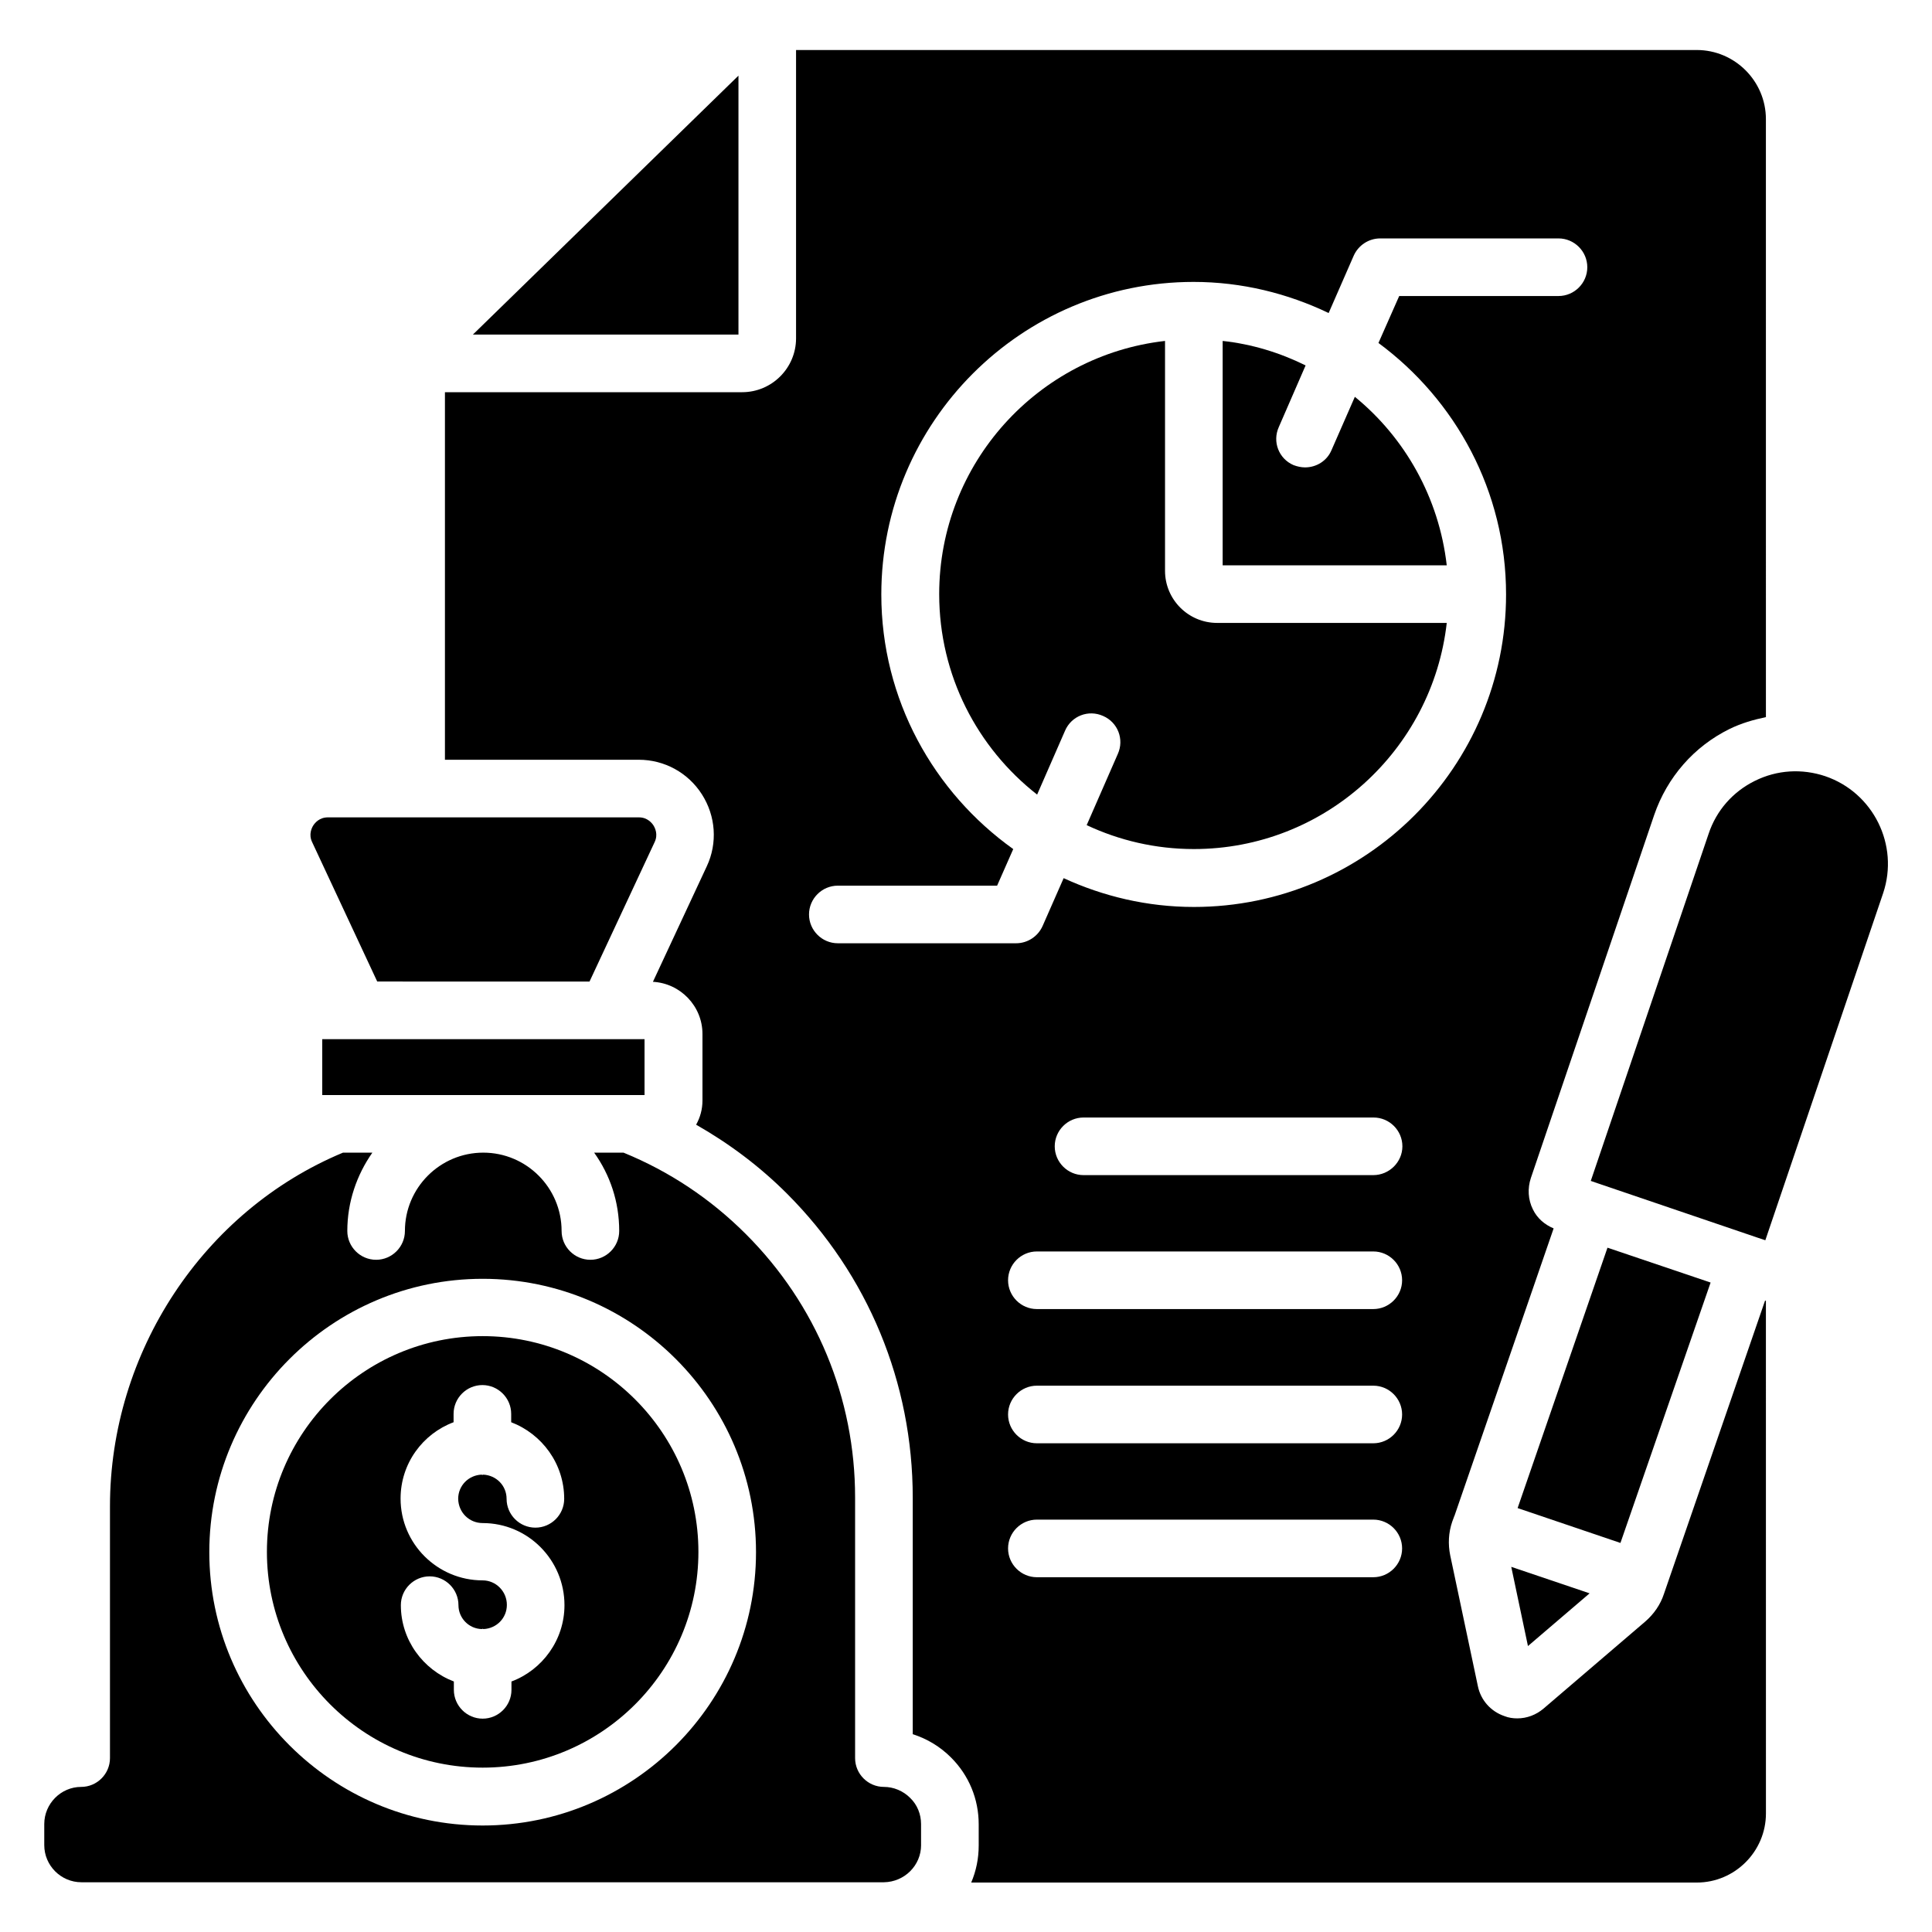
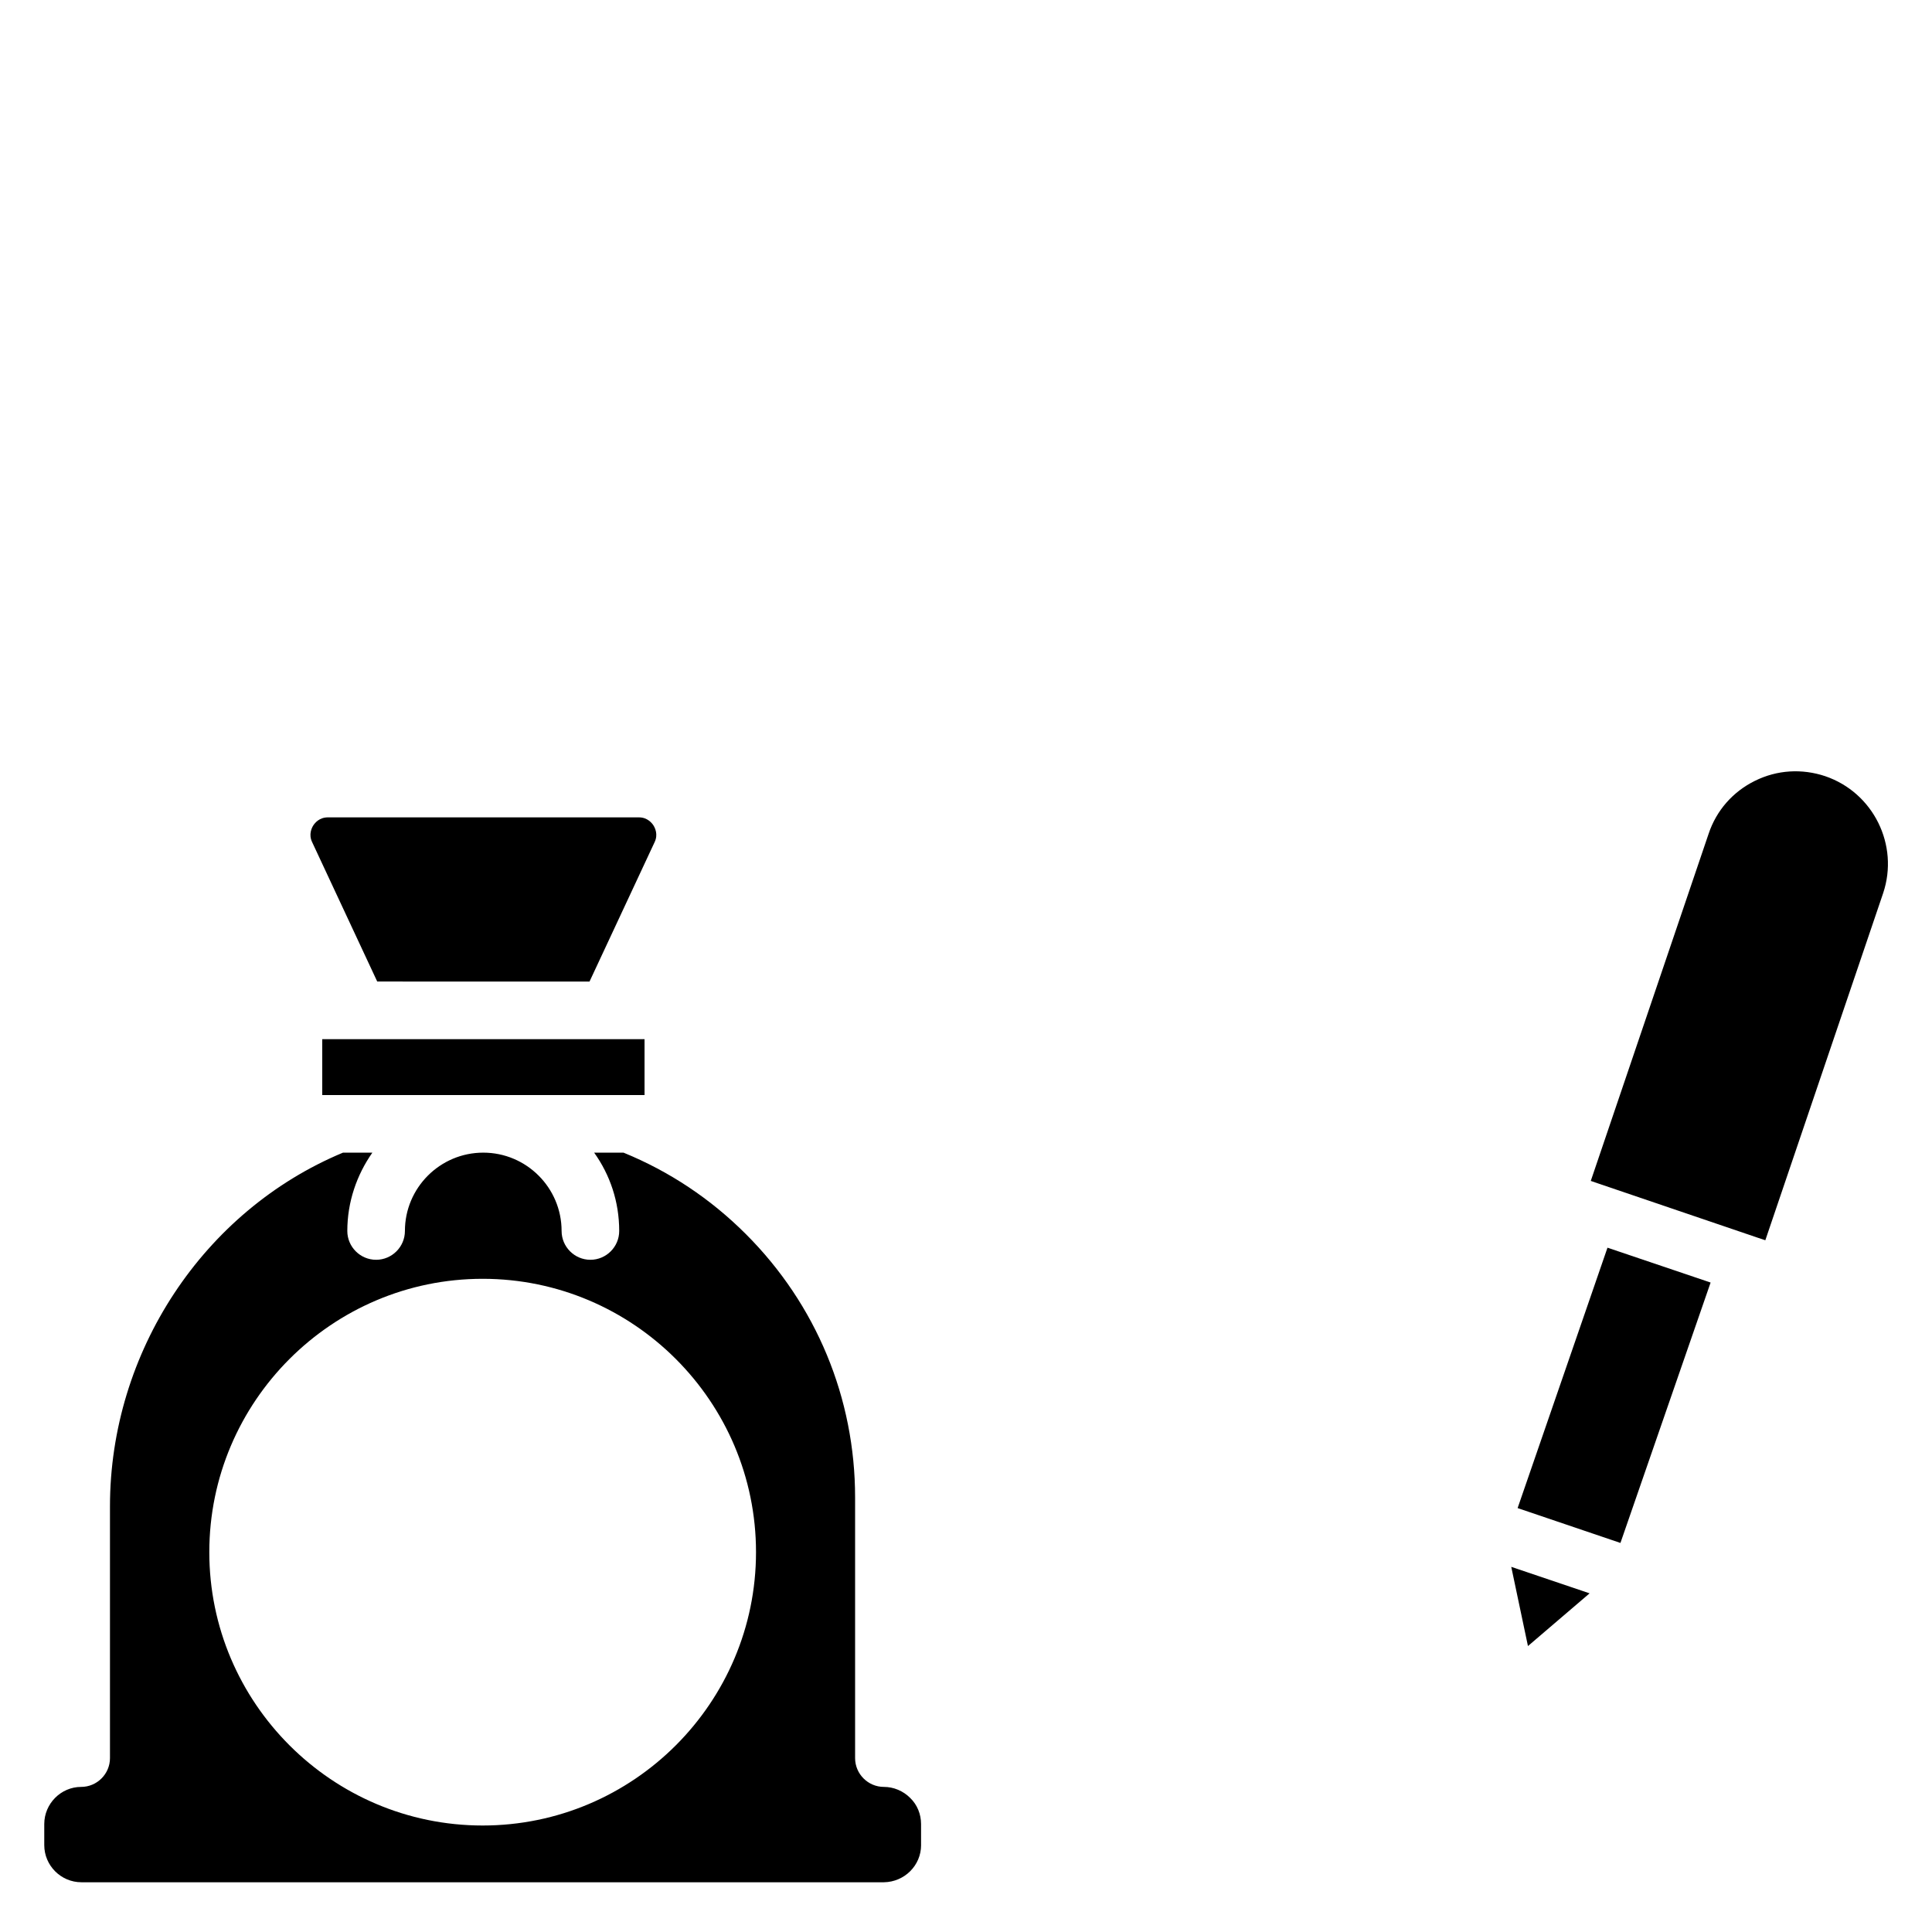
<svg xmlns="http://www.w3.org/2000/svg" fill="#000000" width="800px" height="800px" version="1.1" viewBox="144 144 512 512">
  <g>
    <path d="m305.04 419.39h-65.875-0.152-9.617v14.809h85.414v-14.809h-9.617-0.152z" />
    <path d="m300.23 404.12 17.25-36.945c0.992-2.062 0.078-3.816-0.305-4.426-0.383-0.609-1.602-2.137-3.816-2.137l-82.441-0.004c-2.289 0-3.434 1.449-3.894 2.137-0.383 0.609-1.297 2.367-0.305 4.426l17.25 36.945z" />
-     <path d="m490 240.84c-6.793-3.359-14.199-5.648-21.984-6.488v59.465h59.387c-2.062-17.938-11.07-33.816-24.352-44.656l-6.184 14.121c-1.223 2.902-4.047 4.582-7.023 4.582-0.992 0-2.062-0.23-3.055-0.609-3.894-1.68-5.648-6.184-3.894-10.078z" />
-     <path d="m271.91 498.09c-31.527 0-57.176 25.648-57.176 57.176s25.648 57.176 57.176 57.176 57.176-25.648 57.176-57.176c-0.004-31.527-25.652-57.176-57.176-57.176zm0 49.539c11.984 0 21.68 9.77 21.68 21.754 0 9.238-5.879 17.176-14.047 20.23v2.215c0 4.199-3.434 7.633-7.633 7.633-4.199 0-7.633-3.434-7.633-7.633v-2.215c-8.168-3.129-14.047-10.992-14.047-20.23 0-4.199 3.434-7.633 7.633-7.633s7.633 3.434 7.633 7.633c0 3.434 2.75 6.258 6.184 6.336 0.078 0 0.152-0.078 0.23-0.078s0.152 0.078 0.23 0.078c3.434-0.152 6.184-2.902 6.184-6.414 0-3.586-2.902-6.488-6.414-6.488-11.984 0-21.754-9.695-21.754-21.68 0-9.312 5.879-17.176 14.047-20.23v-2.215c0-4.199 3.434-7.633 7.633-7.633 4.199 0 7.633 3.434 7.633 7.633v2.215c8.168 3.129 14.047 10.992 14.047 20.305 0 4.199-3.434 7.633-7.633 7.633-4.199 0-7.633-3.434-7.633-7.633 0-3.512-2.75-6.258-6.184-6.414-0.078 0-0.152 0.078-0.23 0.078-0.078 0-0.152-0.078-0.23-0.078-3.434 0.152-6.184 2.902-6.184 6.414 0.074 3.594 2.898 6.418 6.488 6.418z" />
-     <path d="m466.56 309.08c-7.633 0-13.816-6.184-13.816-13.816v-60.914c-33.664 3.816-59.848 32.441-59.848 67.098 0 21.602 10.152 40.762 25.953 53.129l7.406-16.945c1.68-3.894 6.184-5.648 10.078-3.894 3.894 1.68 5.648 6.184 3.894 10.078l-8.246 18.855c8.625 4.047 18.242 6.336 28.398 6.336 34.656 0 63.207-26.258 67.023-59.922z" />
    <path d="m388.09 632.97v-5.574c0-2.594-0.992-5.113-2.902-6.945-1.832-1.832-4.352-2.902-6.945-2.902-4.199 0-7.633-3.434-7.633-7.633v-69.082c0-26.336-10.305-51.145-28.93-69.77-9.391-9.391-20.305-16.641-32.441-21.602h-7.785c4.199 5.879 6.641 12.977 6.641 20.762 0 4.199-3.434 7.633-7.633 7.633-4.199 0-7.633-3.434-7.633-7.633 0-11.449-9.312-20.762-20.762-20.762-11.449 0-20.762 9.312-20.762 20.762 0 4.199-3.434 7.633-7.633 7.633s-7.633-3.434-7.633-7.633c0-7.711 2.519-14.887 6.641-20.762h-7.785c-37.023 15.418-61.754 52.898-61.754 93.738v66.715c0 4.199-3.434 7.633-7.633 7.633-5.352 0-9.781 4.43-9.781 9.848v5.574c0 5.418 4.426 9.848 9.848 9.848h212.67c5.422-0.078 9.848-4.43 9.848-9.848zm-116.18-5.191c-39.922 0-72.441-32.52-72.441-72.441s32.52-72.441 72.441-72.441 72.441 32.52 72.441 72.441-32.52 72.441-72.441 72.441z" />
-     <path d="m339.7 232.67v-68.625l-70.383 68.625z" />
    <path d="m627.71 349.7c-6.184-2.062-12.746-1.68-18.625 1.223-5.879 2.902-10.23 7.863-12.289 14.047l-31.223 91.984 2.215 0.762 41.754 14.199 2.289 0.762 31.223-91.984c4.273-12.75-2.598-26.641-15.344-30.992z" />
    <path d="m565.26 566.25-20.762-7.019 4.426 20.992z" />
-     <path d="m611.75 488.7-26.793 77.711c-0.918 2.824-2.672 5.344-4.961 7.328l-26.945 23.055c-1.984 1.68-4.426 2.594-6.945 2.594-1.145 0-2.289-0.152-3.434-0.609-3.586-1.223-6.258-4.199-7.023-7.938l-7.328-34.656c-0.609-2.977-0.457-6.031 0.535-8.93l0.457-1.223v-0.078s0-0.078 0.078-0.078l26.336-76.336c-2.367-0.992-4.352-2.672-5.496-5.039-1.297-2.594-1.449-5.574-0.535-8.32l32.672-96.184c3.434-10 10.535-18.168 20-22.824 3.129-1.527 6.336-2.441 9.617-3.129l-0.004-158.47c0-10.078-8.246-18.32-18.32-18.32h-238.7v76.41c0 7.863-6.414 14.273-14.273 14.273l-78.777 0.004v97.402h51.375c6.793 0 13.055 3.434 16.719 9.16 3.664 5.727 4.199 12.902 1.297 19.082l-14.273 30.609c7.25 0.383 13.129 6.414 13.129 13.816v17.633c0 2.367-0.609 4.504-1.68 6.414 8.703 4.961 16.793 10.992 24.047 18.242 21.527 21.527 33.359 50.152 33.359 80.609v62.672c3.816 1.223 7.25 3.281 10.152 6.184 4.734 4.734 7.328 10.992 7.328 17.711v5.574c0 3.512-0.688 6.793-1.984 9.848h192.29c10.078 0 18.32-8.246 18.32-18.32l-0.008-135.88h-0.23zm-103.81 73.281h-89.16c-4.199 0-7.633-3.434-7.633-7.633 0-4.199 3.434-7.633 7.633-7.633h89.16c4.199 0 7.633 3.434 7.633 7.633 0 4.199-3.438 7.633-7.633 7.633zm0-35.496h-89.16c-4.199 0-7.633-3.434-7.633-7.633 0-4.199 3.434-7.633 7.633-7.633h89.16c4.199 0 7.633 3.434 7.633 7.633 0 4.199-3.438 7.633-7.633 7.633zm0-35.57h-89.16c-4.199 0-7.633-3.434-7.633-7.633s3.434-7.633 7.633-7.633h89.16c4.199 0 7.633 3.434 7.633 7.633 0 4.195-3.438 7.633-7.633 7.633zm0-35.496h-76.793c-4.199 0-7.633-3.434-7.633-7.633 0-4.199 3.434-7.633 7.633-7.633h76.867c4.199 0 7.633 3.434 7.633 7.633 0 4.199-3.512 7.633-7.707 7.633zm-47.559-71.066c-12.367 0-24.047-2.824-34.504-7.633l-5.574 12.672c-1.223 2.75-3.969 4.582-7.023 4.582h-47.25c-4.199 0-7.633-3.434-7.633-7.633 0-4.199 3.434-7.633 7.633-7.633h42.215l4.273-9.695c-21.07-15.039-34.961-39.617-34.961-67.48 0-45.648 37.098-82.824 82.746-82.824 12.824 0 24.961 3.055 35.801 8.246l6.641-15.191c1.223-2.75 3.969-4.582 7.023-4.582h47.25c4.199 0 7.633 3.434 7.633 7.633s-3.434 7.633-7.633 7.633h-42.215l-5.496 12.441c20.457 15.113 33.816 39.312 33.816 66.641 0.004 45.648-37.094 82.824-82.742 82.824z" />
    <path d="m570 474.65-23.816 69.008 27.25 9.238 23.895-69.008z" />
  </g>
</svg>